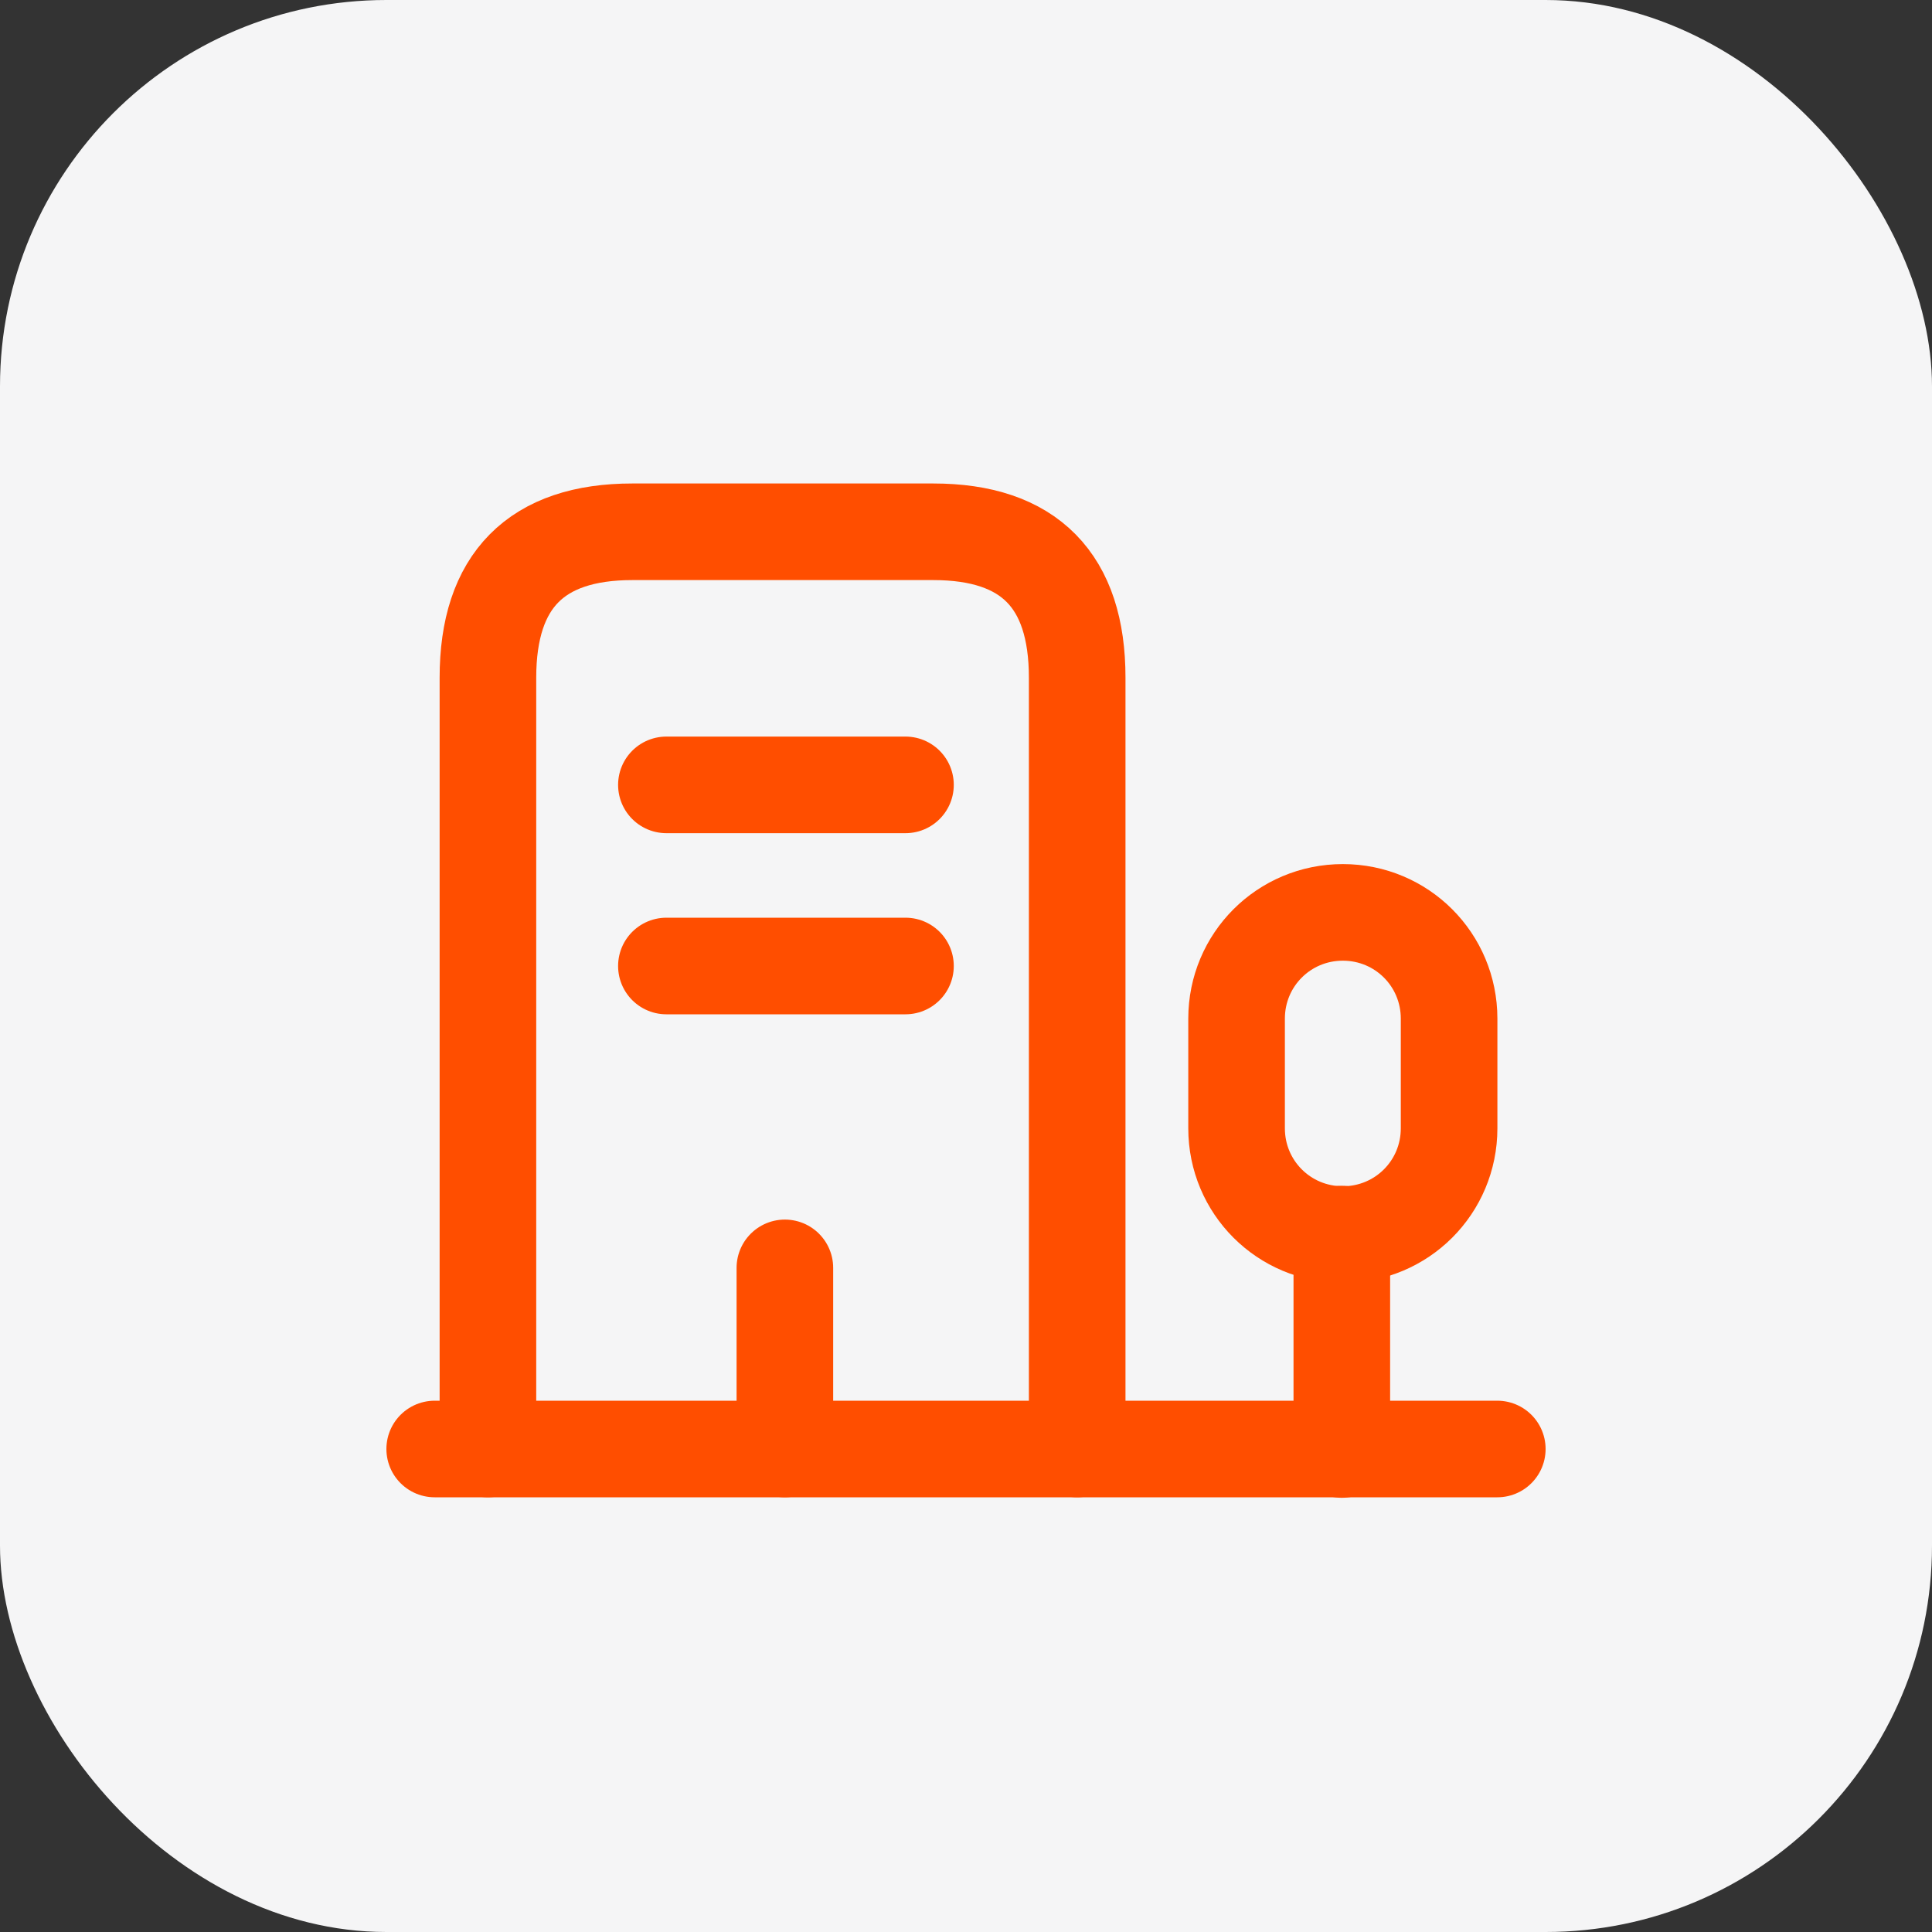
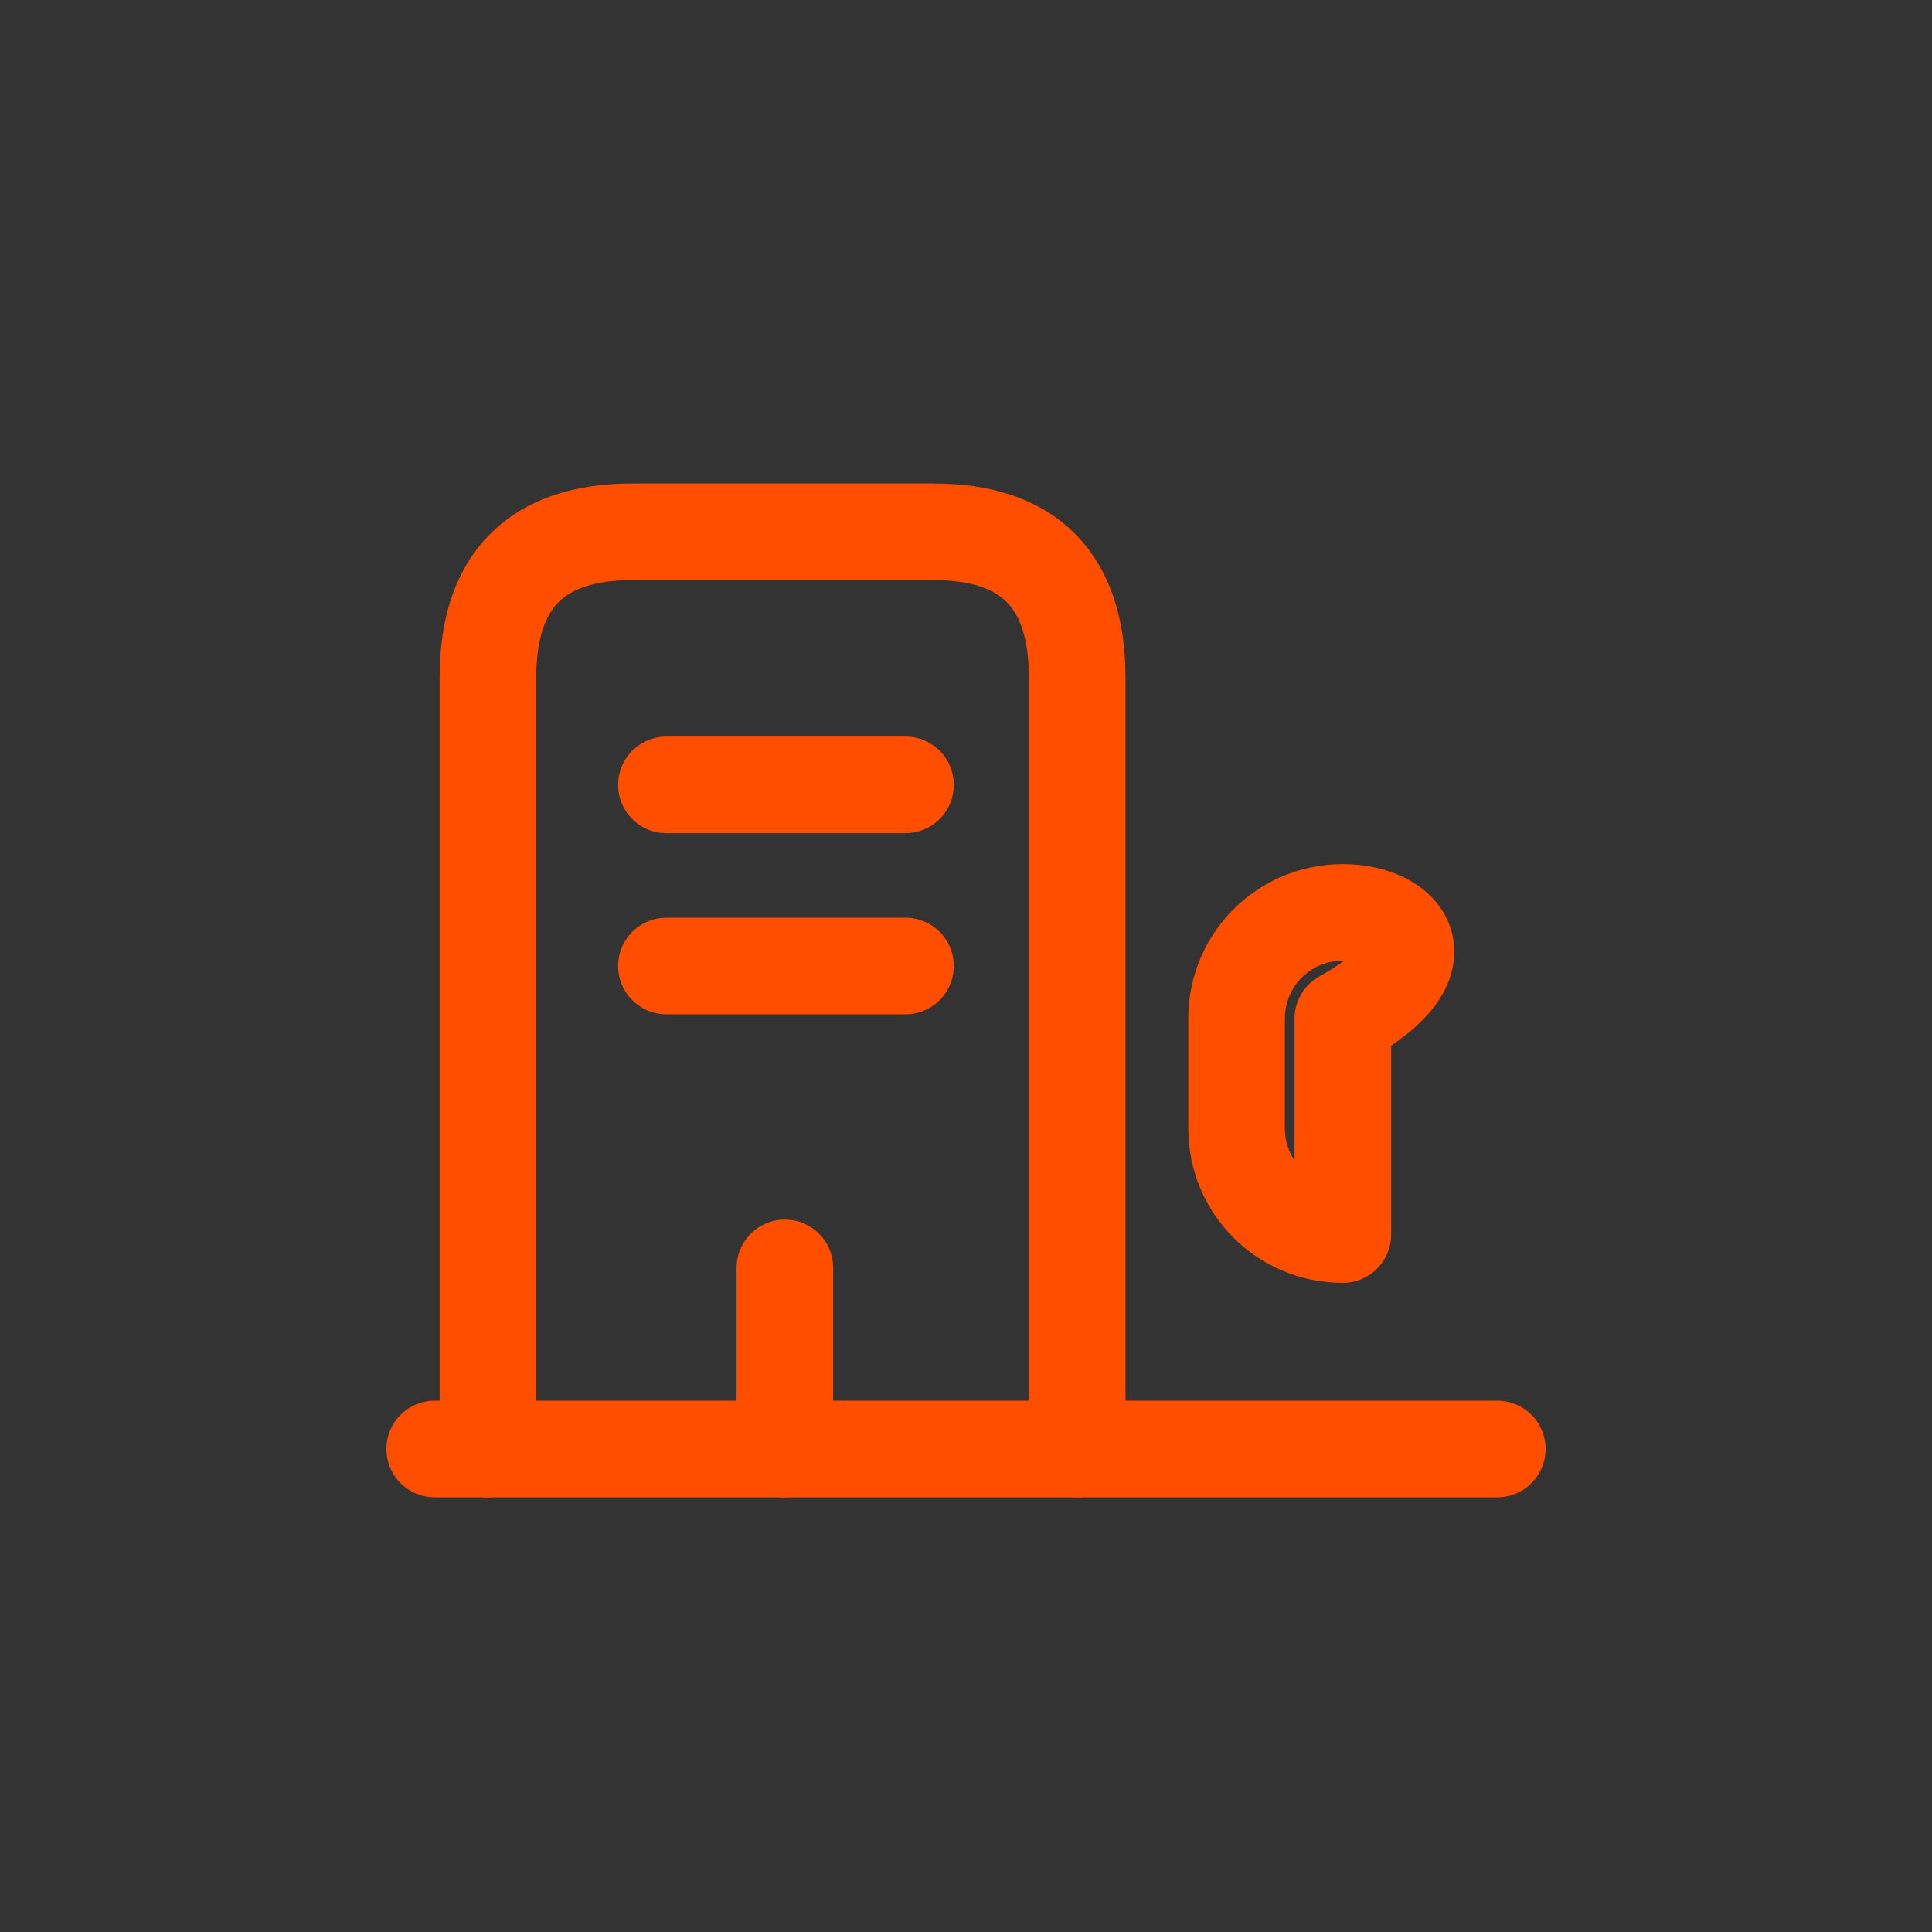
<svg xmlns="http://www.w3.org/2000/svg" width="40" height="40" viewBox="0 0 40 40" fill="none">
  <rect x="0" y="0" width="40" height="40" fill="#333333" stroke="none" />
-   <rect width="40" height="40" rx="8" fill="#F5F5F6" />
  <path d="M9 30H31" stroke="#FF4E00" stroke-width="2" stroke-miterlimit="10" stroke-linecap="round" stroke-linejoin="round" />
-   <path d="M27.781 30.01V25.55" stroke="#FF4E00" stroke-width="2" stroke-miterlimit="10" stroke-linecap="round" stroke-linejoin="round" />
-   <path d="M27.802 18.89C26.582 18.89 25.602 19.87 25.602 21.09V23.36C25.602 24.58 26.582 25.56 27.802 25.56C29.022 25.56 30.002 24.58 30.002 23.36V21.09C30.002 19.87 29.022 18.89 27.802 18.89Z" stroke="#FF4E00" stroke-width="2" stroke-miterlimit="10" stroke-linecap="round" stroke-linejoin="round" />
+   <path d="M27.802 18.89C26.582 18.89 25.602 19.87 25.602 21.09V23.36C25.602 24.58 26.582 25.56 27.802 25.56V21.09C30.002 19.87 29.022 18.89 27.802 18.89Z" stroke="#FF4E00" stroke-width="2" stroke-miterlimit="10" stroke-linecap="round" stroke-linejoin="round" />
  <path d="M10.102 30V14.03C10.102 12.02 11.102 11.01 13.092 11.01H19.322C21.312 11.01 22.302 12.02 22.302 14.03V30" stroke="#FF4E00" stroke-width="2" stroke-miterlimit="10" stroke-linecap="round" stroke-linejoin="round" />
  <path d="M13.797 16.25H18.747" stroke="#FF4E00" stroke-width="2" stroke-miterlimit="10" stroke-linecap="round" stroke-linejoin="round" />
  <path d="M13.797 20H18.747" stroke="#FF4E00" stroke-width="2" stroke-miterlimit="10" stroke-linecap="round" stroke-linejoin="round" />
  <path d="M16.25 30V26.25" stroke="#FF4E00" stroke-width="2" stroke-miterlimit="10" stroke-linecap="round" stroke-linejoin="round" />
</svg>